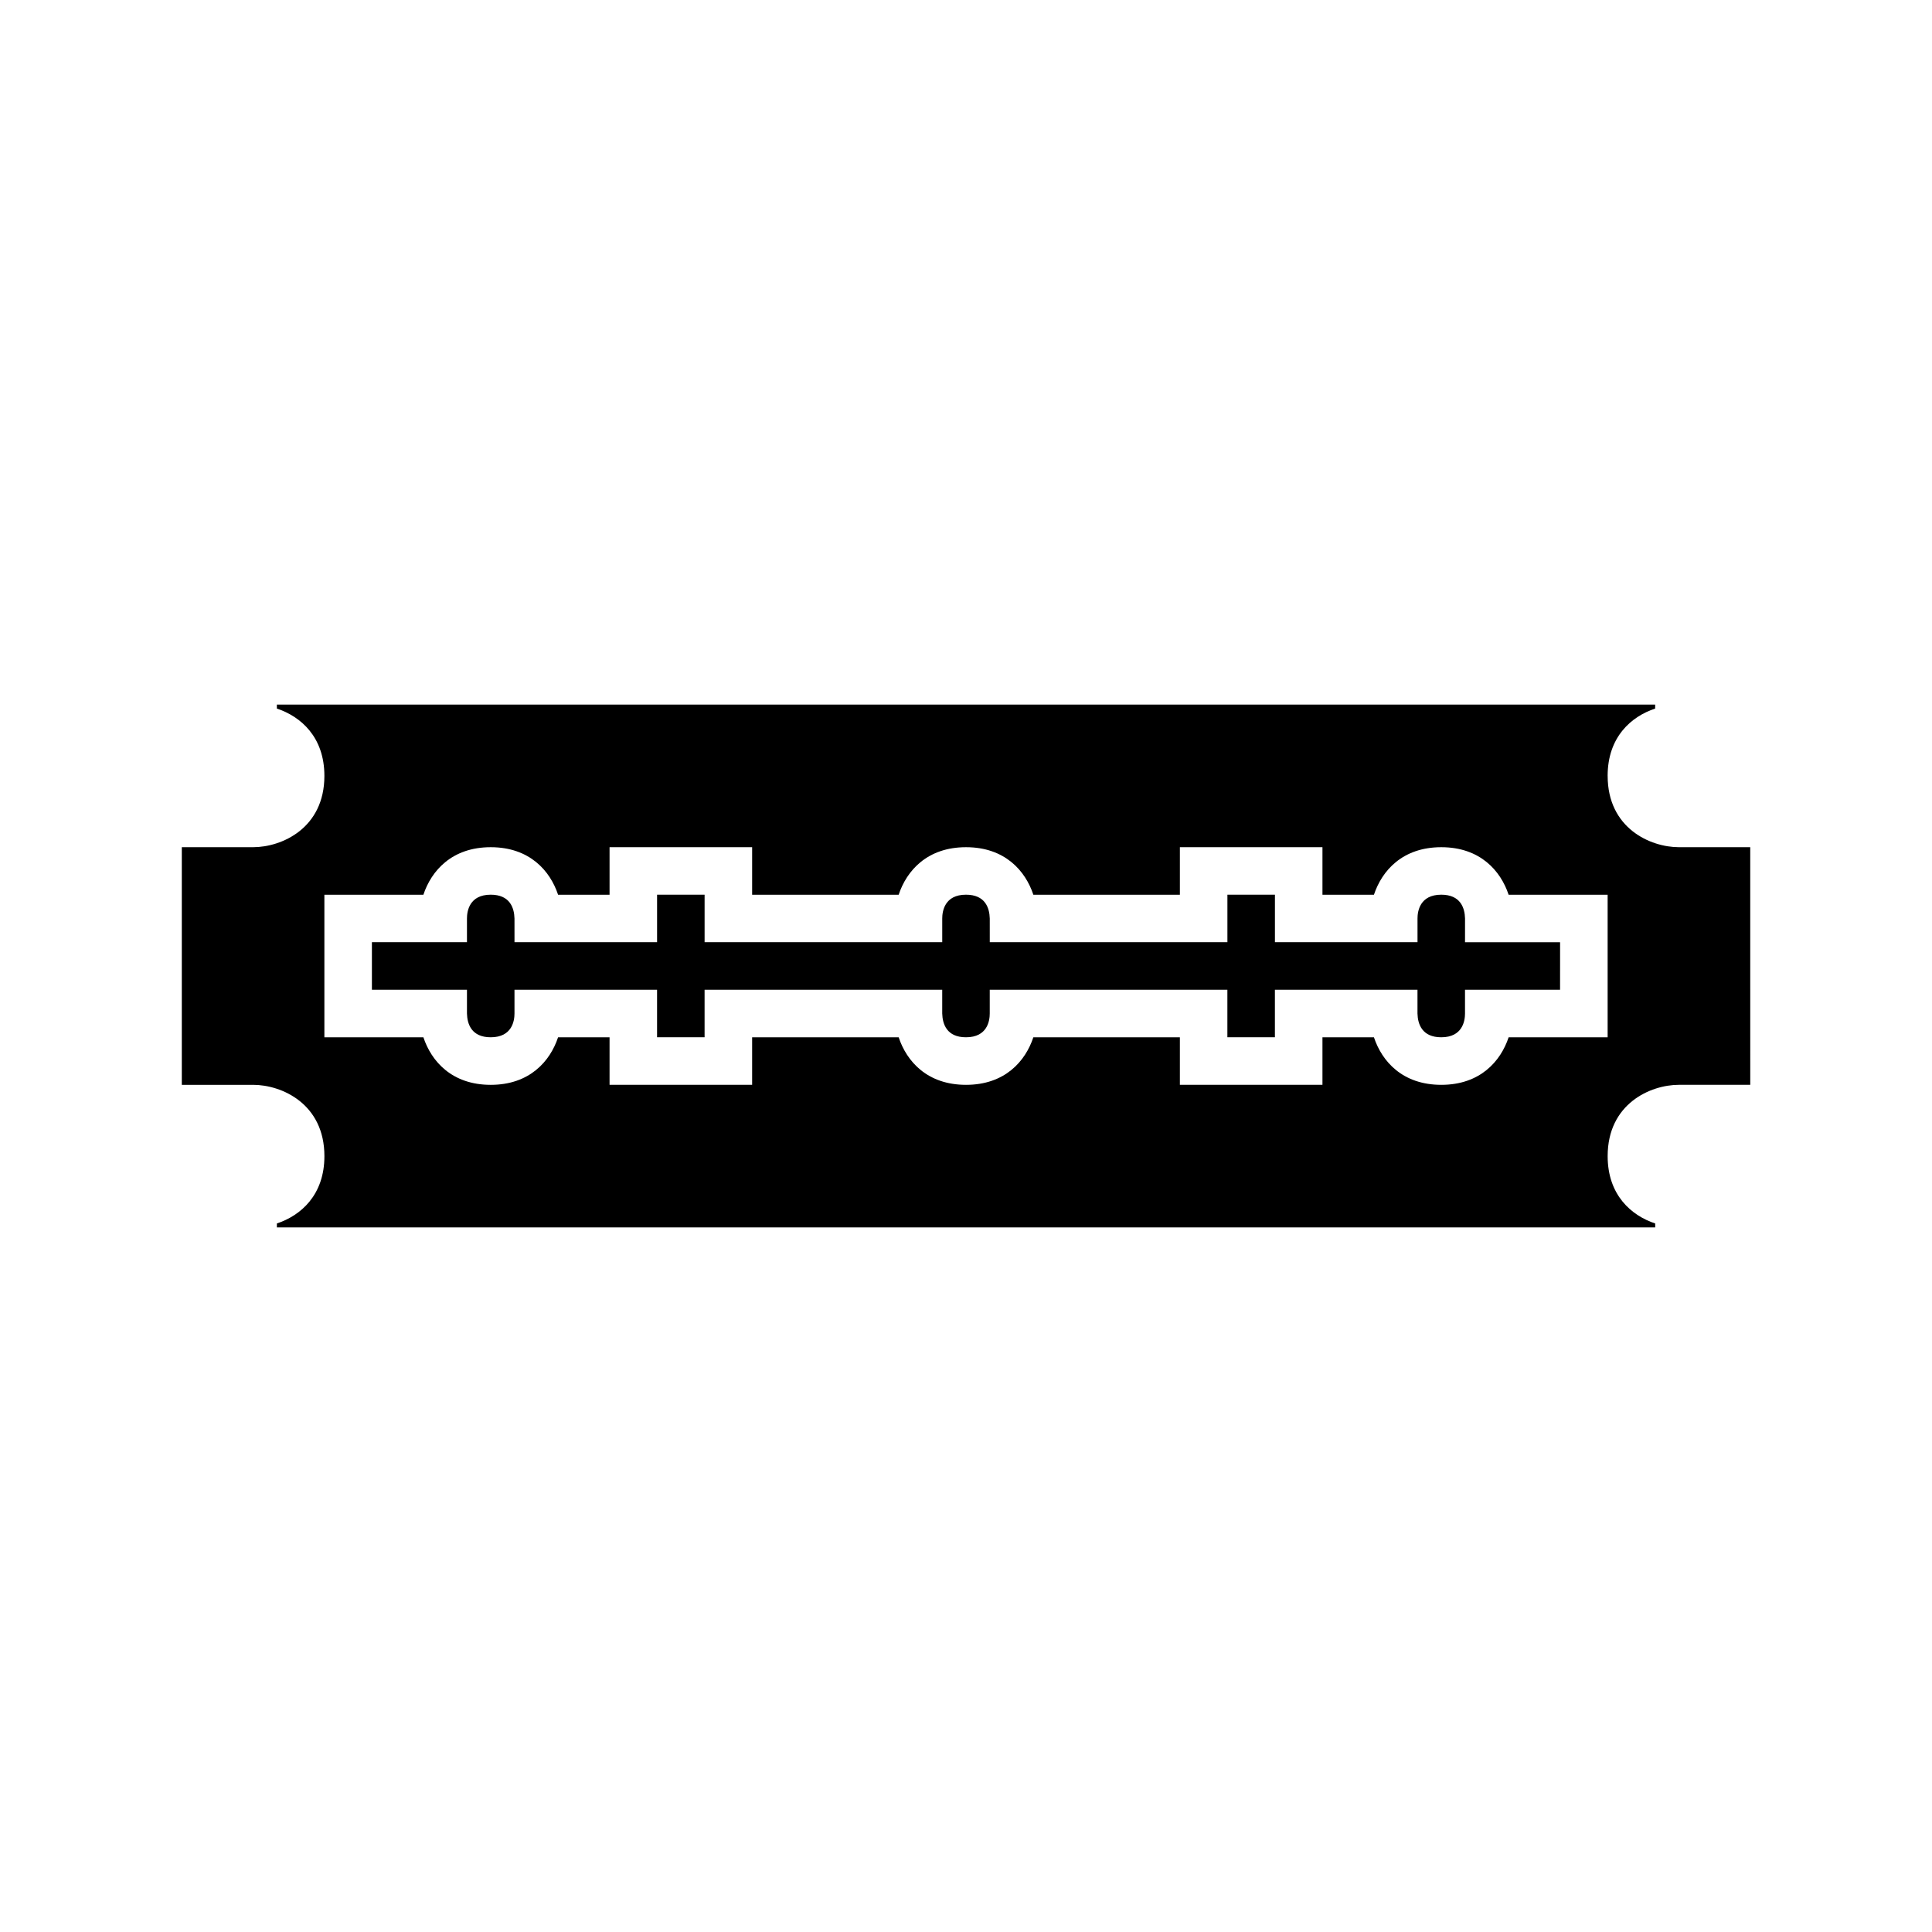
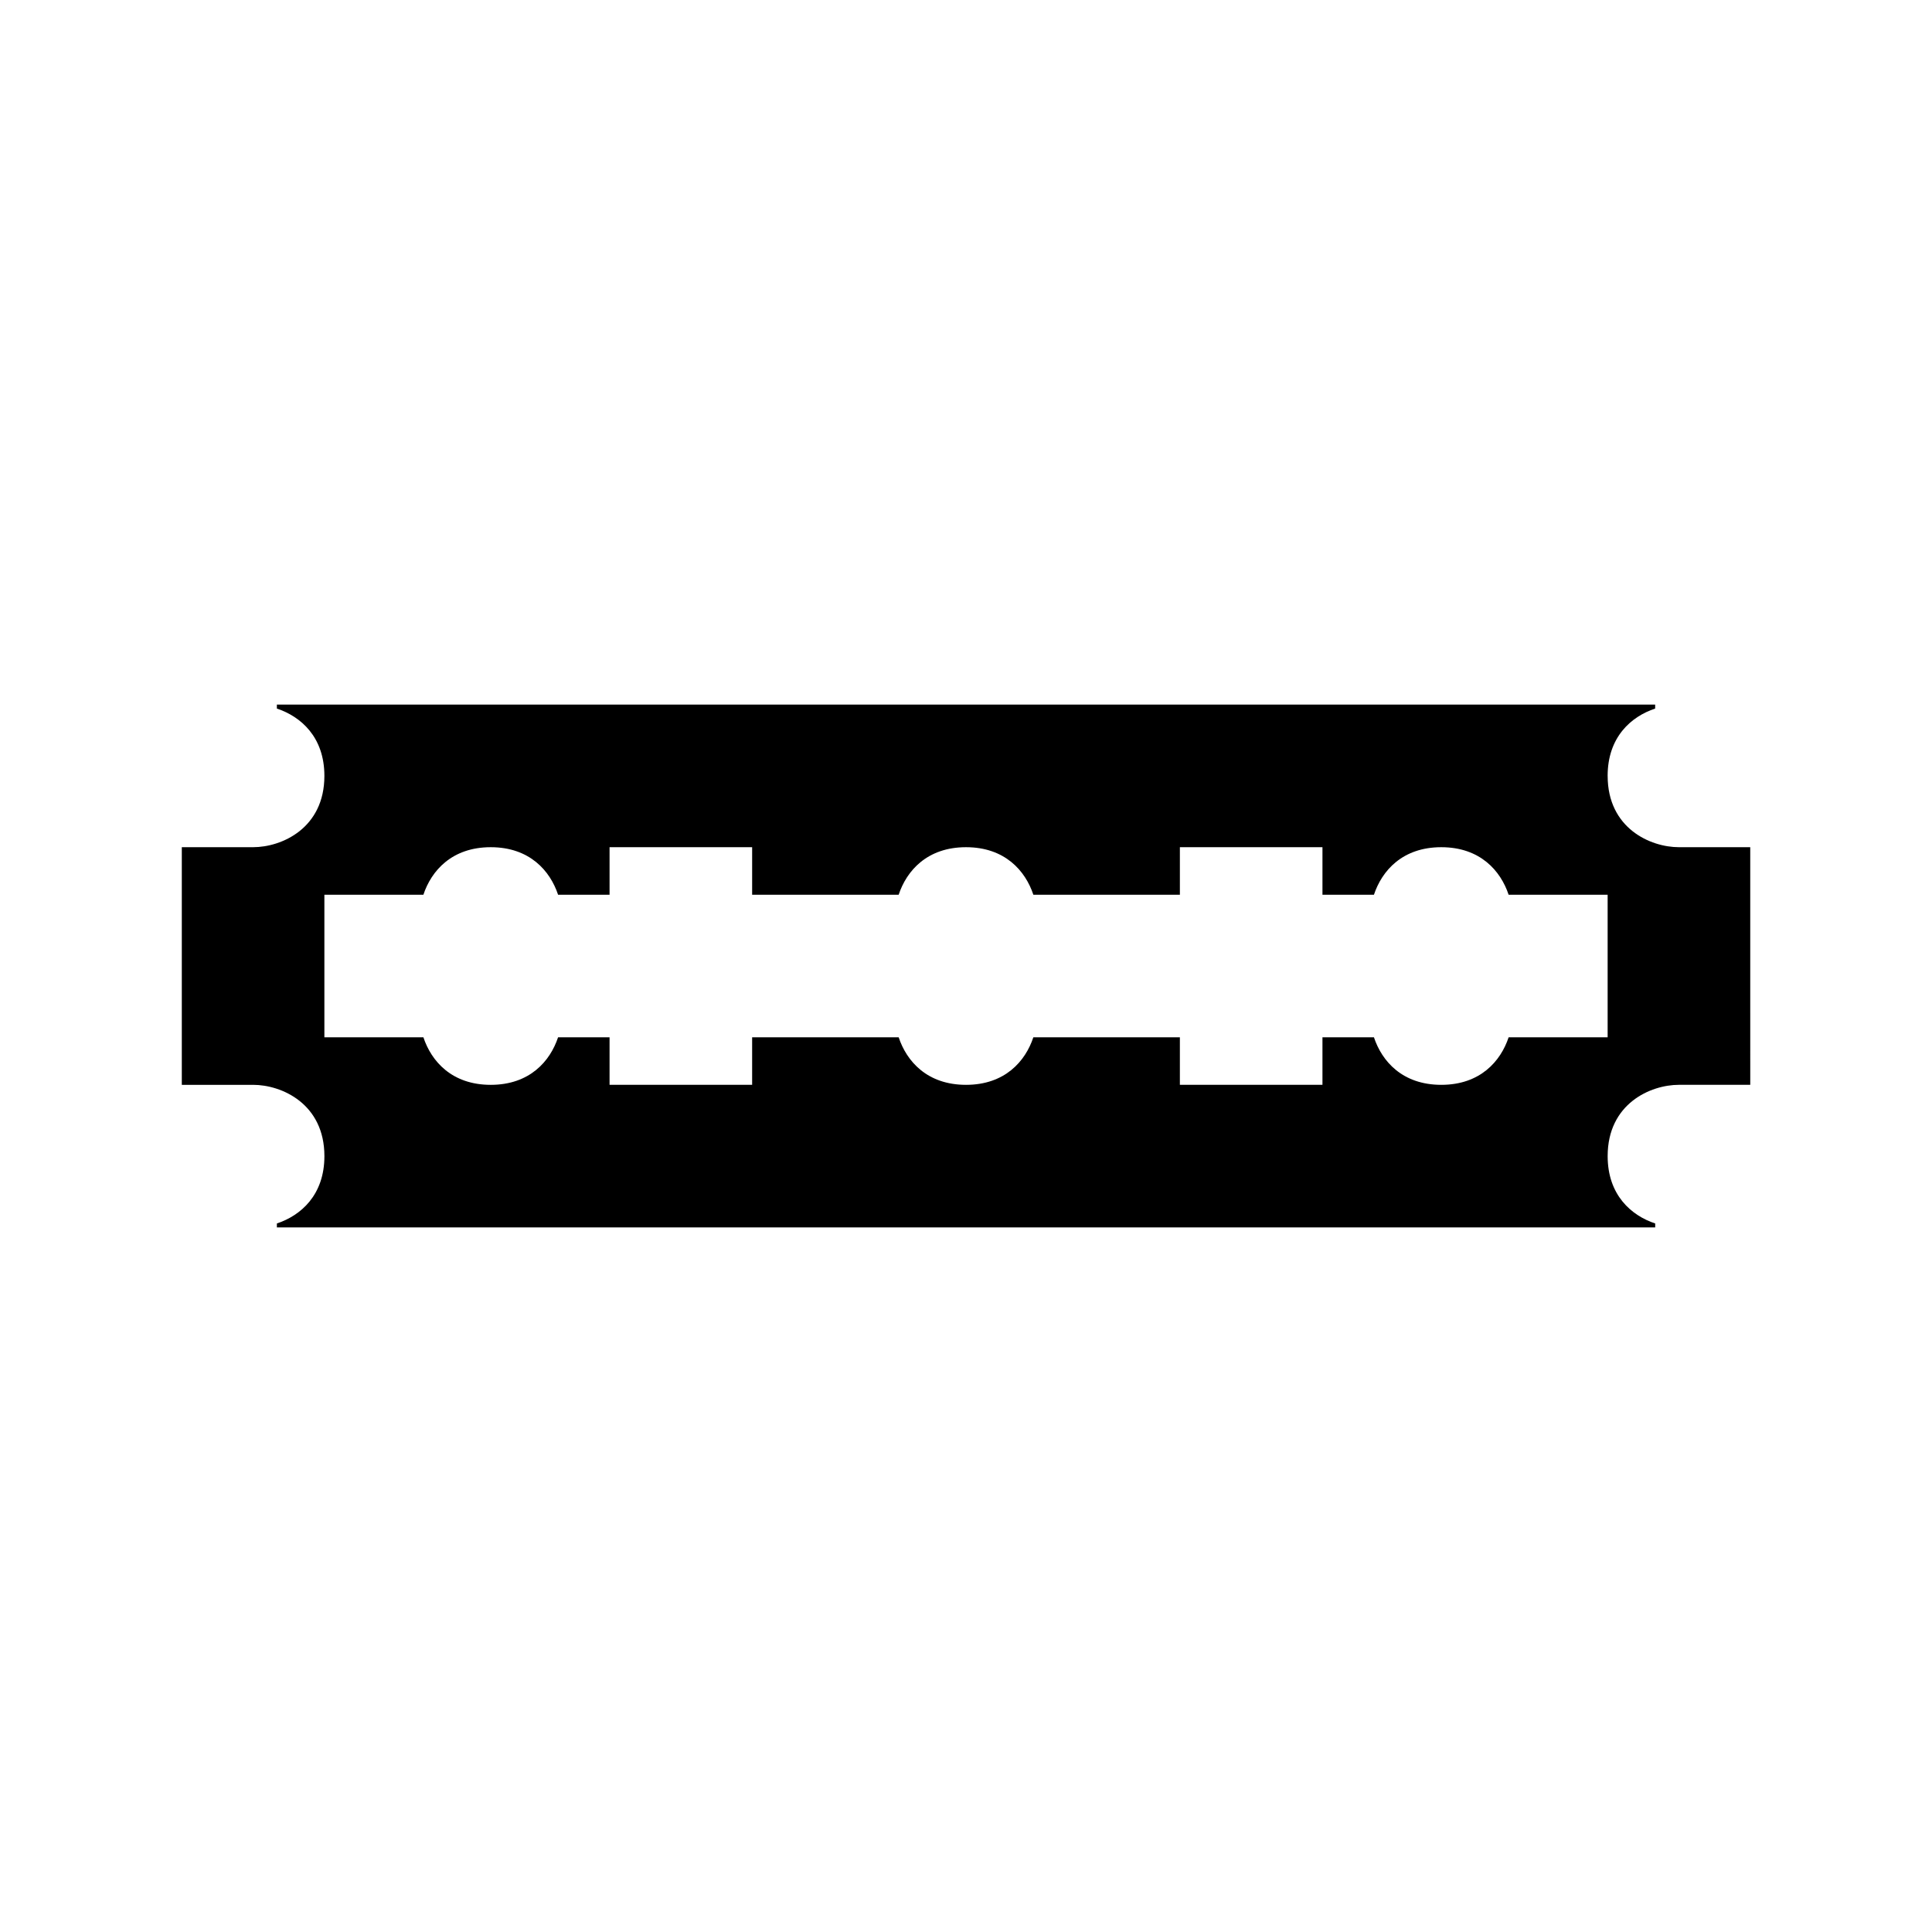
<svg xmlns="http://www.w3.org/2000/svg" fill="#000000" width="800px" height="800px" version="1.1" viewBox="144 144 512 512">
  <g>
-     <path d="m532.25 387.4c-0.074-2.832-1.227-6.297-6.297-6.297-5.684 0-6.297 4.402-6.297 6.297v6.297h-37.785v-12.594h-12.594v12.594h-62.977l-0.004-6.297c-0.074-2.832-1.227-6.297-6.297-6.297-5.684 0-6.297 4.402-6.297 6.297v6.297h-62.977v-12.594h-12.594v12.594h-37.785l-0.004-6.297c-0.074-2.832-1.227-6.297-6.297-6.297-5.684 0-6.297 4.402-6.297 6.297v6.297h-25.191v12.598h25.191v6.297c0.074 2.832 1.227 6.297 6.297 6.297 5.684 0 6.297-4.402 6.297-6.297v-6.297h37.785v12.594h12.594v-12.594h62.977v6.297c0.074 2.832 1.227 6.297 6.297 6.297 5.684 0 6.297-4.402 6.297-6.297v-6.297h62.977v12.594h12.594v-12.594h37.785v6.297c0.074 2.832 1.227 6.297 6.297 6.297 5.684 0 6.297-4.402 6.297-6.297v-6.297h25.191l0.004-6.297v-6.297h-25.191z" />
    <path d="m570.04 349.62c0-10.32 6.262-15.742 12.594-17.844v-1.047h-365.26v1.047c6.332 2.102 12.594 7.523 12.594 17.844 0 13.863-11.297 18.895-18.895 18.895h-18.891v62.977h18.895c7.598 0 18.895 5.031 18.895 18.895 0 10.32-6.262 15.742-12.594 17.844l-0.004 1.047h365.27v-1.047c-6.336-2.102-12.598-7.527-12.598-17.848 0-13.863 11.297-18.895 18.895-18.895h18.895l-0.004-31.484v-31.488h-18.895c-7.594 0-18.891-5.031-18.891-18.895zm0 50.383v18.895h-26.238c-2.102 6.332-7.527 12.594-17.848 12.594-10.316 0-15.742-6.262-17.844-12.594l-13.645-0.004v12.594h-37.785v-12.594h-38.832c-2.102 6.336-7.527 12.598-17.844 12.598s-15.742-6.262-17.844-12.594l-38.836-0.004v12.594h-37.785v-12.594h-13.645c-2.102 6.336-7.527 12.598-17.844 12.598s-15.742-6.262-17.844-12.594l-26.242-0.004v-37.785h26.238c2.102-6.336 7.531-12.594 17.848-12.594s15.742 6.262 17.844 12.594h13.645v-12.594h37.785v12.594h38.832c2.102-6.336 7.527-12.594 17.848-12.594 10.316 0 15.742 6.262 17.844 12.594h38.832v-12.594h37.785v12.594h13.645c2.102-6.336 7.527-12.594 17.844-12.594 10.316 0 15.742 6.262 17.844 12.594h26.242z" />
  </g>
</svg>